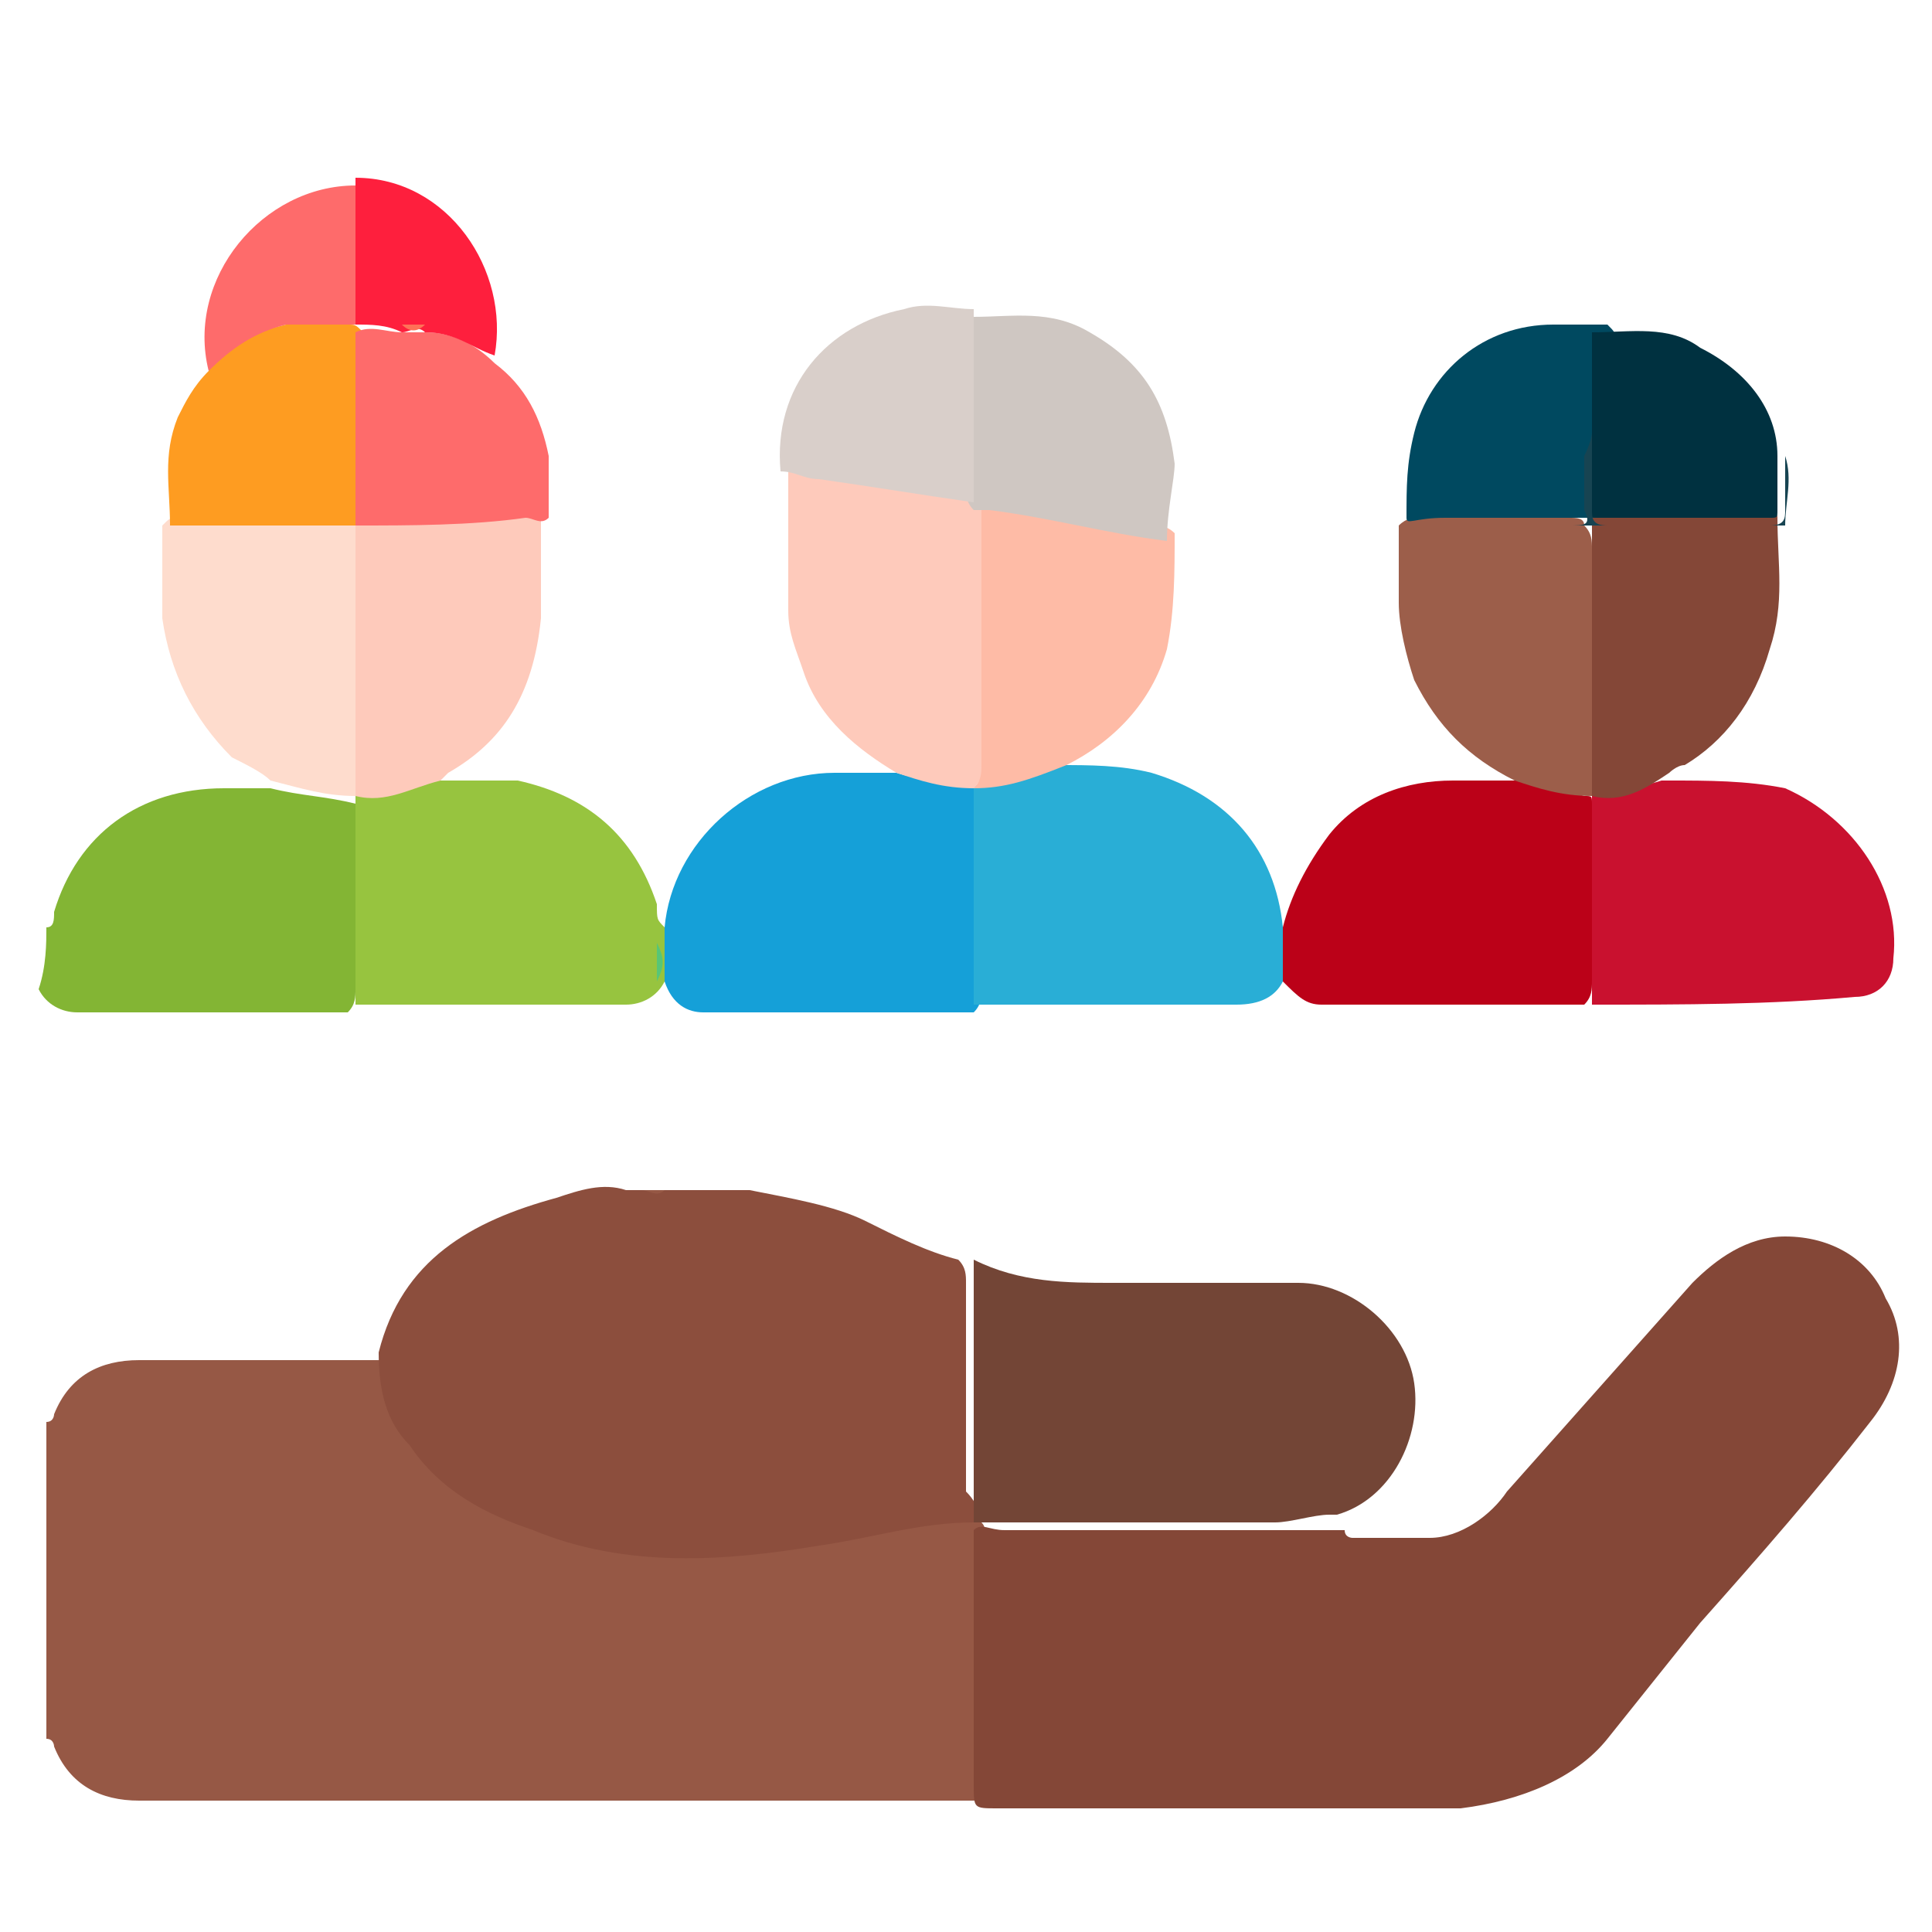
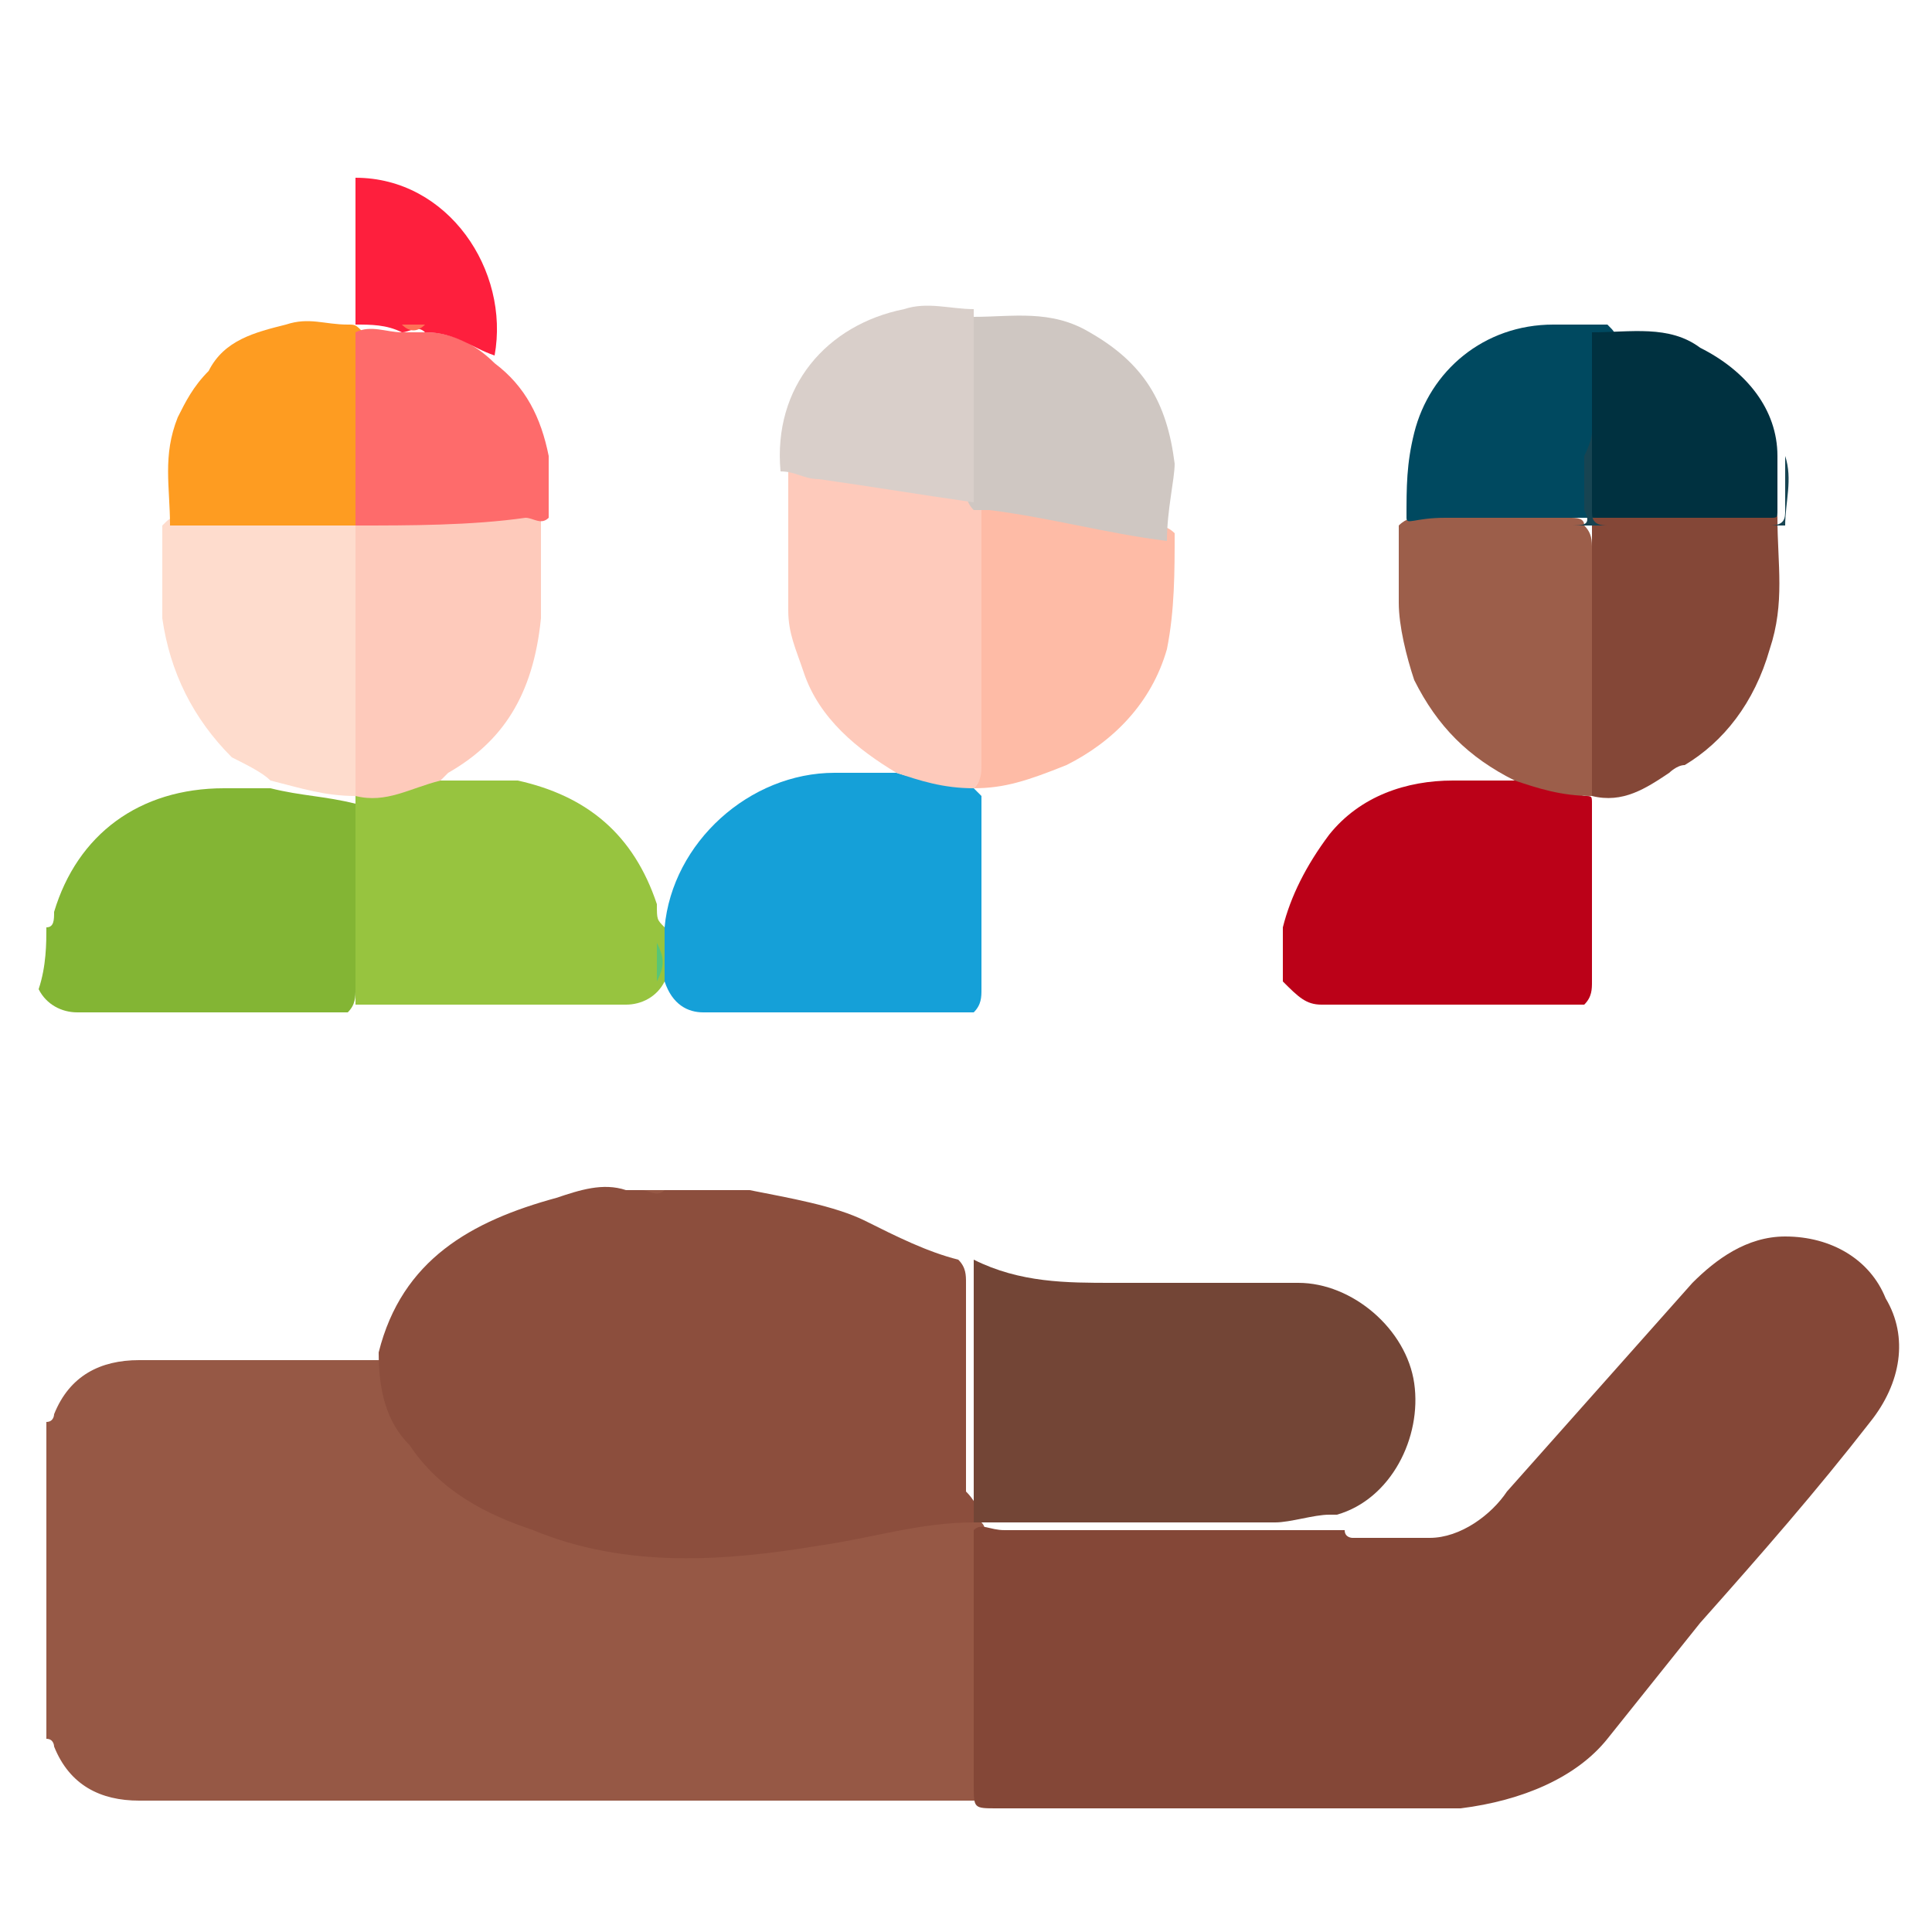
<svg xmlns="http://www.w3.org/2000/svg" version="1.1" id="Layer_1" x="0" y="0" viewBox="0 0 25 25" xml:space="preserve">
  <style>.st0{fill:#965845}.st2{fill:#844737}.st10{fill:#fecabb}.st16{fill:#fe6b6b}</style>
  <switch>
    <g>
      <path class="st0" d="M.6 18.4c.1 0 .1-.1.1-.1.2-.5.6-.7 1.1-.7h3.3c.1.1.1.1.1.2.1.5.3 1 .7 1.3.7.6 1.6.9 2.6.9s2 0 3-.3c.3-.1.6-.1.8-.1.1 0 .3-.1.4.1.1.1 0 .2 0 .4v2.8c0 .3 0 .3.3.3h5.5c.1 0 .3 0 .4.1-.1.1-.2 0-.3 0H1.8c-.5 0-.9-.2-1.1-.7 0 0 0-.1-.1-.1v-4.1z" />
      <path d="M.6 12c.1 0 .1-.1.1-.2.3-1 1.1-1.6 2.2-1.6h.6c.4.1.7.1 1.1.2v2.4c0 .1 0 .2-.1.3H1c-.2 0-.4-.1-.5-.3.1-.3.1-.6.1-.8z" fill="#83b534" />
      <path class="st2" d="M18.9 23.4h-6c-.3 0-.3 0-.3-.3v-3.3c.1-.1.2 0 .4 0h4.4c0 .1.1.1.1.1h1c.4 0 .8-.3 1-.6l2.4-2.7c.3-.3.7-.6 1.2-.6.6 0 1.1.3 1.3.8.3.5.2 1.1-.2 1.6-.7.9-1.4 1.7-2.2 2.6l-1.2 1.5c-.4.5-1.1.8-1.9.9z" />
      <path d="M12.6 19.7c-.7 0-1.3.2-2 .3-1.2.2-2.5.3-3.7-.2-.6-.2-1.2-.5-1.6-1.1-.3-.3-.4-.7-.4-1.2.3-1.2 1.2-1.7 2.3-2 .3-.1.6-.2.9-.1h1.6c.5.1 1.1.2 1.5.4.4.2.8.4 1.2.5.1.1.1.2.1.3v2.7c.2.2.2.4.1.4z" fill="#8c4e3d" />
      <path d="M12.6 19.7v-3.4c.6.3 1.2.3 1.8.3h2.4c.7 0 1.4.6 1.5 1.3.1.7-.3 1.5-1 1.7h-.1c-.2 0-.5.1-.7.1h-3.9z" fill="#734536" />
      <path d="M8.6 12c.1-1.1 1.1-2 2.2-2H11.6c.3.1.6.1 1 .2l.1.1v2.5c0 .1 0 .2-.1.3H9.1c-.2 0-.4-.1-.5-.4-.1-.1 0-.3-.1-.5 0-.1 0-.2.1-.2z" fill="#15a0d8" />
-       <path d="M12.6 13v-2.8c.1-.1.1-.1.2-.1.2 0 .5-.1.7-.2h.2c.4 0 .8 0 1.2.1 1 .3 1.6 1 1.7 2 .1.2.1.5 0 .7-.1.2-.3.3-.6.3h-3.4z" fill="#29aed6" />
      <path d="M16.6 12.7V12c.1-.4.3-.8.6-1.2.4-.5 1-.7 1.6-.7H19.7c.3.1.5.1.8.2.1 0 .1 0 .1.1v2.3c0 .1 0 .2-.1.3h-3.4c-.2 0-.3-.1-.5-.3z" fill="#bb0118" />
-       <path d="M20.6 13v-2.7c.3-.1.6-.1.9-.2h.1c.5 0 1 0 1.5.1.9.4 1.5 1.3 1.4 2.2 0 .3-.2.5-.5.5-1.1.1-2.2.1-3.4.1z" fill="#c9112f" />
      <path d="M8.6 12v.7c-.1.2-.3.3-.5.3H4.6v-2.7c.3-.1.6-.1.9-.2H6.7c.9.2 1.5.7 1.8 1.6 0 .2 0 .2.1.3z" fill="#97c43f" />
      <path class="st10" d="M12.6 10.2c-.4 0-.7-.1-1-.2-.5-.3-1-.7-1.2-1.3-.1-.3-.2-.5-.2-.8V6.1s.1-.1.2-.1c.8.1 1.6.3 2.4.4l.1.1v3.3c-.2.2-.2.3-.3.4z" />
      <path d="M4.6 10.3c-.4 0-.7-.1-1.1-.2-.1-.1-.3-.2-.5-.3-.5-.5-.8-1.1-.9-1.8V6.8c.1-.1.1-.1.2-.1h2.2s.1 0 .1.1c.1.1.1.2.1.3V10c0 .1 0 .2-.1.3z" fill="#fedccd" />
      <path d="M20.6 10.3c-.4 0-.7-.1-1-.2-.6-.3-1-.7-1.3-1.3-.1-.3-.2-.7-.2-1v-1c.1-.1.2-.1.2-.1h2c.1 0 .2 0 .2.1.1.1.1.2.1.3V10c.1.1.1.2 0 .3z" fill="#9c5e4a" />
      <path class="st2" d="M20.6 10.3V6.7c.1-.1.2-.1.2-.1h2c.1 0 .2 0 .2.1 0 .6.1 1.1-.1 1.7-.2.7-.6 1.2-1.1 1.5-.1 0-.2.1-.2.1-.3.2-.6.4-1 .3z" />
      <path class="st10" d="M4.6 10.3V6.7c.1-.1.2-.1.2-.1H7V8c-.1 1-.5 1.6-1.2 2l-.1.1c-.4.1-.7.3-1.1.2z" />
      <path d="M12.6 10.2c.1-.1.1-.2.1-.3V6.8v-.3c.1-.1.2-.1.3 0 .6.1 1.3.2 1.9.3.1 0 .2 0 .3.1 0 .5 0 1-.1 1.5-.2.7-.7 1.2-1.3 1.5-.5.2-.8.3-1.2.3z" fill="#febba6" />
      <path d="M15.1 7c-.8-.1-1.5-.3-2.3-.4h-.2c-.1-.1-.1-.2-.1-.3V4.4c0-.1 0-.2.1-.3.5 0 1-.1 1.5.2.7.4 1 .9 1.1 1.7 0 .2-.1.6-.1 1z" fill="#cfc7c2" />
      <path d="M4.6 6.8H2.2c0-.5-.1-.9.1-1.4.1-.2.2-.4.4-.6.2-.4.6-.5 1-.6.3-.1.5 0 .8 0 .1 0 .1 0 .2.1v2.2c0 .1 0 .2-.1.3z" fill="#fe9c21" />
      <path class="st16" d="M4.6 6.8v-.2-2.3c.2-.1.4 0 .6 0h.3c.4 0 .7.2.9.4.4.3.6.7.7 1.2v.8c-.1.1-.2 0-.3 0-.7.1-1.5.1-2.2.1z" />
      <path d="M18.2 6.7c0-.4 0-.7.1-1.1.2-.8.9-1.4 1.8-1.4h.7c.1.1.1.1.1.2v1.1c-.1.3 0 .6 0 .8 0 .4 0 .4-.3.4h-1.9c-.4 0-.5.1-.5 0z" fill="#004960" />
      <path d="M20.6 5.6V4.3c.5 0 1-.1 1.4.2.6.3 1 .8 1 1.4v.7c0 .1 0 .1-.1.1h-2.2c-.1 0-.2 0-.1-.1v-1z" fill="#003140" />
      <path d="M12.6 4v2.5c-.7-.1-1.3-.2-2-.3-.2 0-.3-.1-.5-.1-.1-1.1.6-1.9 1.6-2.1.3-.1.6 0 .9 0z" fill="#d9cfca" />
-       <path class="st16" d="M4.6 4.2h-.9c-.4.1-.7.3-1 .6-.3-1.2.7-2.4 1.9-2.4.1.1.1.2.1.2V4c0 .1 0 .2-.1.2z" />
      <path d="M4.6 4.2V2.3c1.2 0 2 1.2 1.8 2.3-.3-.1-.5-.3-.9-.3-.1-.1-.2 0-.3 0-.2-.1-.4-.1-.6-.1z" fill="#fe1f3d" />
      <path d="M20.6 5.6v1c0 .1 0 .2.2.2h2.1c.2 0 .2-.1.2-.2v-.7c.1.3 0 .6 0 .9h-5 2.2c.2 0 .3 0 .2-.2v-.7c.1-.2.1-.3.1-.3z" fill="#174452" />
      <path d="M8.5 12.7v-.5c.1.2.1.3 0 .5.1 0 .1 0 0 0z" fill="#57c677" />
      <path class="st0" d="M8.6 15.4c-.1.1-.2 0-.3 0h.3zM9.9 15.4h-.3.3z" />
      <path d="M5.2 4.2h.3c-.1.1-.2.1-.3 0z" fill="#fe7157" />
    </g>
  </switch>
</svg>